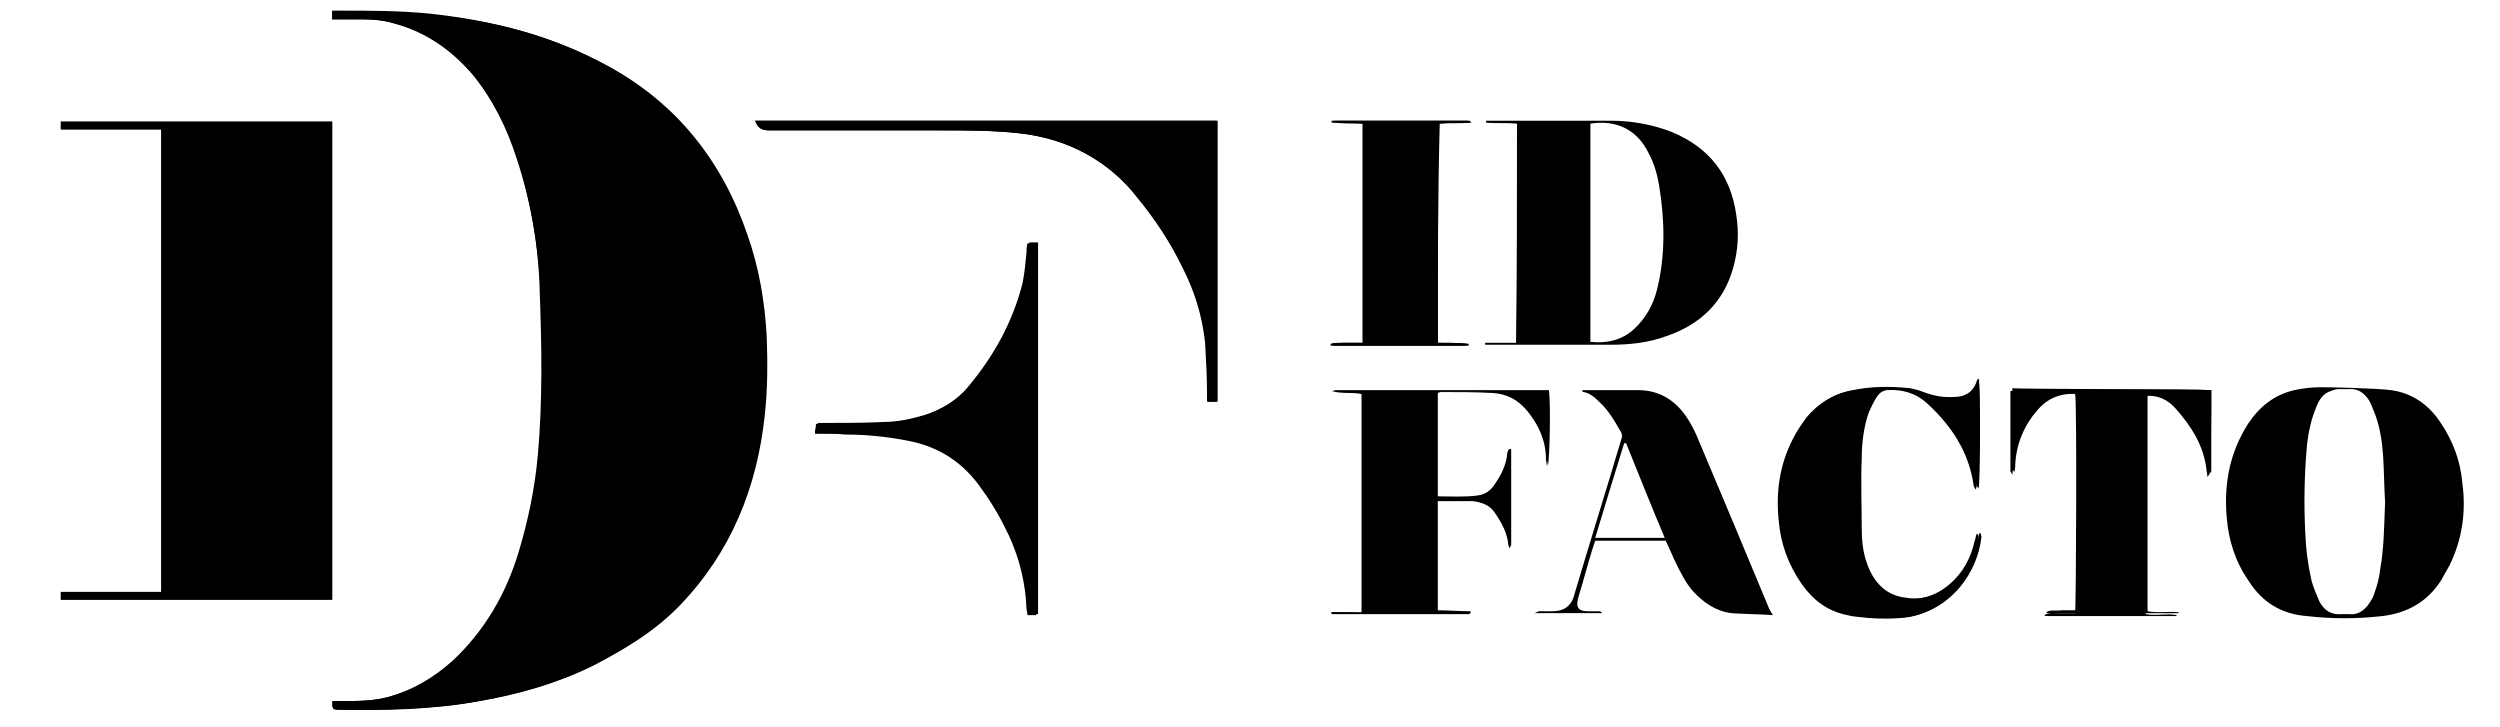
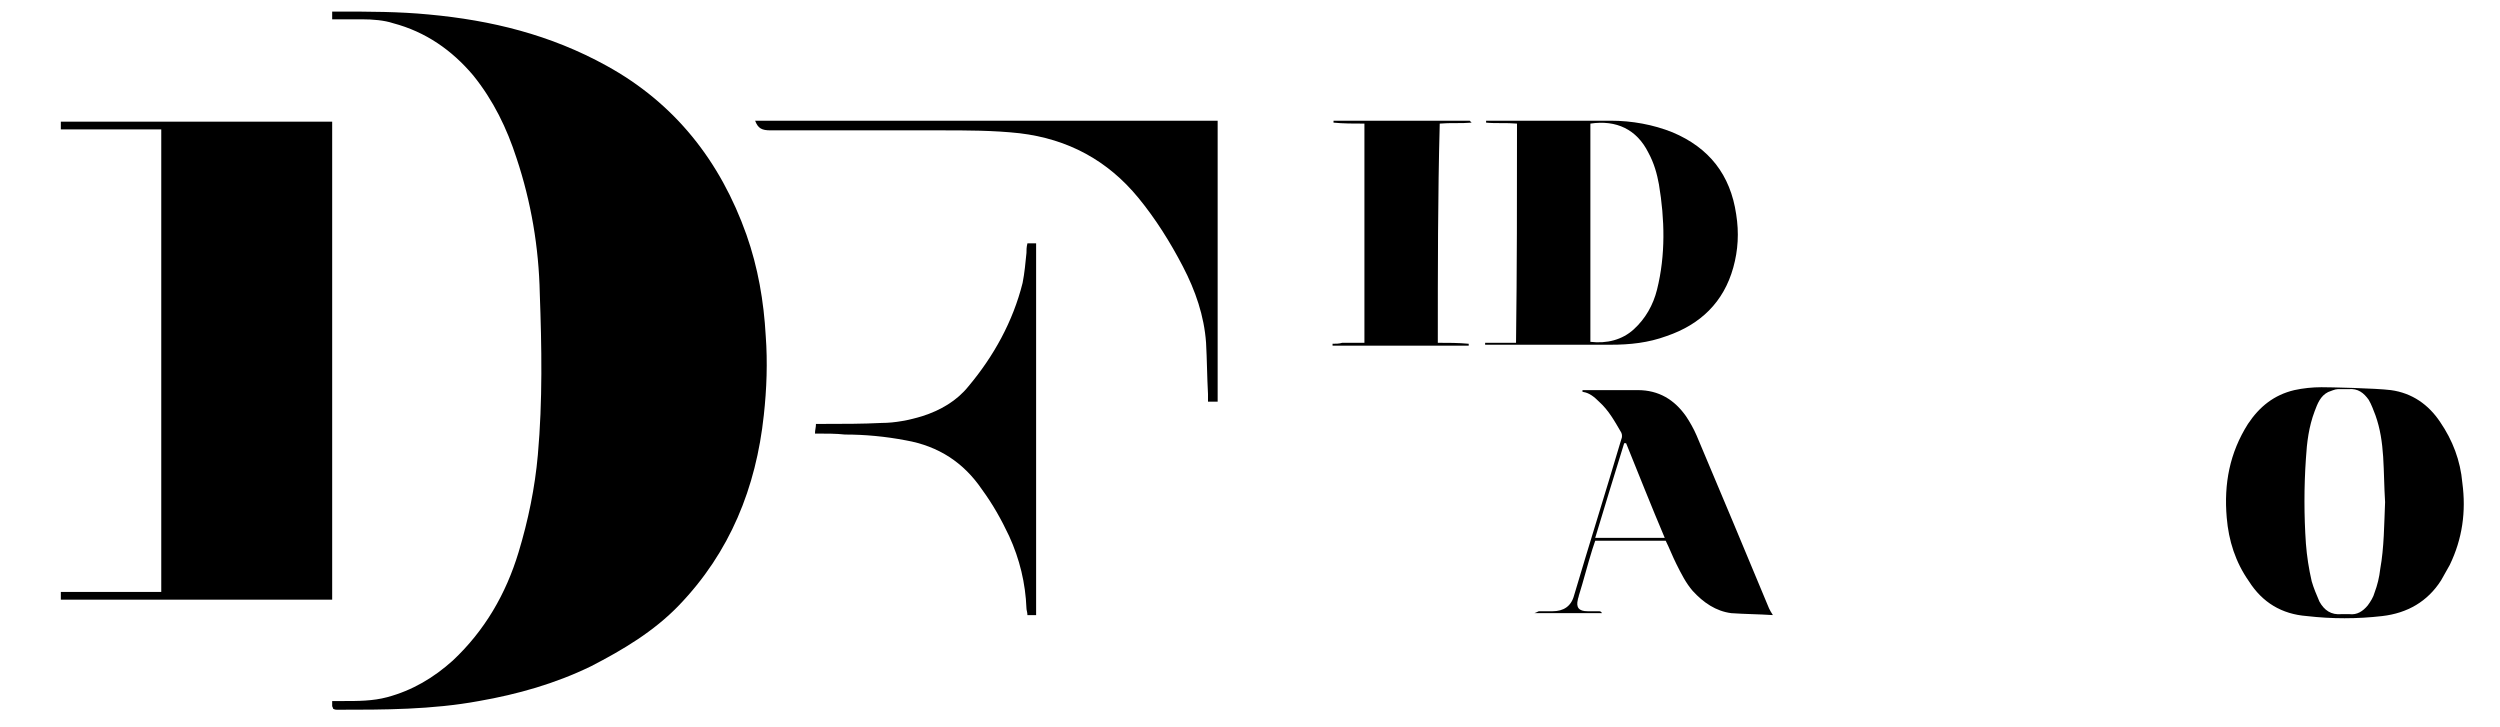
<svg xmlns="http://www.w3.org/2000/svg" version="1.1" id="logo_svg_id_facto" x="0px" y="0px" viewBox="0 0 258.9 75.3" style="enable-background:new 0 0 258.9 75.3;" xml:space="preserve">
  <g>
    <g>
-       <path d="M34.4,2c1.1,0,2,0,3,0c1.2,0,2.3,0.1,3.4,0.4c3.4,0.8,6,2.8,8.3,5.4c2.1,2.5,3.5,5.4,4.5,8.6c1.4,4.6,2.2,9.3,2.4,14    c0.2,5.6,0.3,11.2-0.2,16.7c-0.3,3.4-1,6.8-2,10.1c-1.3,4.3-3.5,8.1-6.8,11.2c-1.9,1.8-4.2,3.1-6.8,3.8c-1.5,0.4-3.1,0.4-4.6,0.4    c-0.4,0-0.7,0-1.1,0c0,0.2,0,0.3,0,0.5c0,0.1,0,0.2,0.1,0.3c0.1,0,0.3,0.1,0.4,0.1c4.9,0.1,9.8,0,14.7-0.9c4-0.7,7.9-1.8,11.6-3.6    c3.3-1.7,6.5-3.6,9.1-6.3c5.3-5.5,8-12.2,8.8-19.7c0.3-2.7,0.3-5.5,0.2-8.2c-0.2-3.6-0.8-7.1-2-10.5c-2.6-7.6-7.3-13.6-14.5-17.5    C57,3.6,50.9,2.1,44.4,1.4c-3.1-0.3-6.2-0.3-9.3-0.3c-0.2,0-0.4,0-0.7,0C34.4,1.5,34.4,1.7,34.4,2z M34.4,62.1c0-16.5,0-33,0-49.5    c-9.4,0-18.7,0-28.1,0c0,0.3,0,0.5,0,0.8c3.5,0,7,0,10.4,0c0,16,0,31.9,0,47.9c-3.5,0-6.9,0-10.4,0c0,0.3,0,0.5,0,0.8    C15.6,62.1,25,62.1,34.4,62.1z M204.9,39.2c-0.1,0.1-0.2,0.2-0.2,0.3c-0.4,1.2-1.3,1.6-2.5,1.7c-1.1,0-2.2-0.1-3.3-0.5    c-0.4-0.2-0.9-0.3-1.4-0.4c-2-0.3-3.9-0.2-5.9,0.2c-1.8,0.3-3.3,1.3-4.5,2.7c-0.5,0.7-1,1.4-1.4,2.2c-1.4,2.7-1.8,5.5-1.5,8.5    c0.2,2.4,1,4.6,2.4,6.6c1.2,1.7,2.7,2.8,4.7,3.2c0.7,0.2,1.5,0.2,2.2,0.3c1.4,0.1,2.8,0.1,4.2-0.1c4-0.7,6.7-4.5,7.2-8.2    c0-0.1,0-0.3-0.1-0.4c-0.1,0-0.1,0-0.1,0c-0.1,0.2-0.1,0.5-0.2,0.7c-0.4,1.8-1.2,3.3-2.6,4.5c-1.4,1.2-3,1.7-4.8,1.5    c-2-0.3-3.3-1.6-4-3.4c-0.5-1.2-0.6-2.6-0.6-3.9c0-2.4,0-4.7,0-7.1c0-1.6,0.2-3.2,0.7-4.7c0.2-0.6,0.5-1.1,0.8-1.6    c0.3-0.5,0.8-0.8,1.4-0.9c1.6-0.1,3,0.3,4.2,1.4c2.5,2.3,4.3,5,4.8,8.5c0,0.1,0.1,0.2,0.2,0.4C205.1,49.8,205.1,39.9,204.9,39.2z     M137.9,63.4c0,0.1,0,0.1,0,0.2c0.2,0,0.4,0,0.6,0c4.6,0,9.2,0,13.7,0c0,0,0,0,0,0c0,0,0,0,0-0.2c-1.1,0-2.3-0.1-3.4-0.1    c0-3.9,0-7.7,0-11.4c1.3,0,2.5,0,3.7,0c0.9,0.1,1.8,0.4,2.3,1.2c0.7,1,1.3,2.1,1.4,3.3c0,0.1,0.1,0.2,0.1,0.4    c0.1-0.2,0.1-0.2,0.1-0.3c0-3.3,0-6.6,0-9.9c0,0,0,0-0.1,0c0,0,0,0-0.1,0c0,0.1-0.1,0.2-0.1,0.3c-0.1,1.3-0.7,2.4-1.4,3.4    c-0.4,0.6-1,1-1.7,1.1c-1.4,0.3-2.8,0.1-4.2,0.1c0-3.6,0-7.2,0-10.8c0.2,0,0.3-0.1,0.4-0.1c1.8,0,3.6,0,5.4,0.1    c1.5,0.1,2.6,0.7,3.6,1.9c1.2,1.5,1.9,3.1,1.9,5c0,0.2,0.1,0.4,0.1,0.7c0.2-0.6,0.3-6.8,0.1-7.8c-7.5,0-14.9,0-22.4,0    c1,0.3,2.1,0.1,3.1,0.3c0,7.6,0,15.1,0,22.7C140,63.4,139,63.4,137.9,63.4z M78.2,12.5c0.3,0.8,0.7,1,1.5,1c5.9,0,11.7,0,17.6,0    c2.7,0,5.5,0,8.2,0.3c5,0.5,9.2,2.7,12.3,6.7c1.8,2.2,3.4,4.6,4.6,7.1c1.3,2.5,2.1,5.1,2.4,7.9c0.1,1.8,0.2,3.5,0.2,5.3    c0,0.3,0,0.5,0,0.8c0.4,0,0.7,0,1,0c0-9.7,0-19.4,0-29.1C110.2,12.5,94.2,12.5,78.2,12.5z M229,40.4c-1.3-0.1-20.2-0.1-20.8,0.1    c0,2.8,0,5.5,0,8.3c0,0.1,0.1,0.1,0.2,0.4c0-0.4,0.1-0.6,0.1-0.8c0.1-2.2,0.9-4.1,2.3-5.7c1-1.3,2.4-2,4.1-1.9    c0.2,0.8,0.1,22.1,0,22.7c-0.5,0-1,0-1.6,0c-0.5,0-1.1-0.1-1.6,0.2c0.1,0.1,0.2,0.1,0.3,0.1c4.5,0,9,0,13.4,0c0,0,0,0,0,0    c0,0,0,0,0-0.1c-1-0.2-2.1,0.1-3.2-0.1c0-7.6,0-15.1,0-22.6c1.3-0.1,2.3,0.4,3.1,1.3c1.6,1.8,2.9,3.8,3.2,6.3    c0,0.2,0.1,0.5,0.1,0.8c0.1-0.2,0.2-0.2,0.2-0.3C229,46,229,43.3,229,40.4z M84.4,44.9c1.2,0,2.2,0,3.3,0c2.1,0,4.2,0.2,6.3,0.6    c3.4,0.6,6,2.3,7.9,5.1c1,1.5,2,3.1,2.8,4.8c1.1,2.4,1.7,4.9,1.8,7.5c0,0.2,0,0.5,0.1,0.7c0.3,0,0.6,0,0.9,0c0-12.8,0-25.6,0-38.5    c-0.3,0-0.6,0-0.9,0c0,0.4,0,0.7-0.1,1c-0.1,1-0.2,2.1-0.4,3.1c-1,4-2.9,7.5-5.6,10.7c-1.3,1.5-2.9,2.5-4.8,3.1    c-1.4,0.4-2.8,0.7-4.2,0.7c-2,0.1-4,0.1-6,0.1c-0.3,0-0.5,0-0.8,0C84.5,44.3,84.4,44.6,84.4,44.9z M148.9,35.5    c0-7.6,0-15.1,0-22.7c1.1-0.1,2.2,0,3.3-0.1c-0.1-0.1-0.1-0.2-0.2-0.2c-0.3,0-0.6,0-0.8,0c-4.4,0-8.8,0-13.2,0c0,0,0,0-0.1,0    c0,0,0,0,0,0.2c1.1,0,2.1,0,3.2,0.1c0,7.6,0,15.1,0,22.7c-0.4,0-0.8,0-1.2,0c-0.4,0-0.7,0-1.1,0c-0.3,0-0.7,0-1,0.1    c0,0.1,0,0.1,0,0.2c4.7,0,9.4,0,14.1,0c0-0.1,0-0.1,0-0.2C151,35.5,150,35.5,148.9,35.5z" />
      <path d="M34.4,2c0-0.3,0-0.5,0-0.8c0.3,0,0.5,0,0.7,0c3.1,0,6.2,0,9.3,0.3C50.9,2.1,57,3.6,62.8,6.8c7.1,3.9,11.8,9.9,14.5,17.5    c1.2,3.4,1.8,6.9,2,10.5c0.2,2.7,0.1,5.5-0.2,8.2c-0.8,7.5-3.5,14.2-8.8,19.7c-2.6,2.7-5.8,4.6-9.1,6.3c-3.7,1.8-7.6,2.9-11.6,3.6    c-4.9,0.9-9.8,0.9-14.7,0.9c-0.1,0-0.2,0-0.4-0.1c0-0.1-0.1-0.2-0.1-0.3c0-0.1,0-0.2,0-0.5c0.4,0,0.7,0,1.1,0c1.6,0,3.1,0,4.6-0.4    c2.6-0.7,4.8-2,6.8-3.8c3.3-3.1,5.5-6.9,6.8-11.2c1-3.3,1.7-6.7,2-10.1c0.5-5.6,0.4-11.2,0.2-16.7c-0.1-4.8-0.9-9.5-2.4-14    c-1-3.1-2.4-6-4.5-8.6c-2.2-2.6-4.9-4.5-8.3-5.4C39.8,2.1,38.6,2,37.5,2C36.5,2,35.5,2,34.4,2z" />
      <path d="M34.4,62.1c-9.4,0-18.7,0-28.1,0c0-0.3,0-0.5,0-0.8c3.5,0,6.9,0,10.4,0c0-16,0-31.9,0-47.9c-3.5,0-6.9,0-10.4,0    c0-0.3,0-0.5,0-0.8c9.4,0,18.7,0,28.1,0C34.4,29.1,34.4,45.6,34.4,62.1z" />
      <path d="M247.6,40.4c2.2,0.3,3.9,1.5,5.1,3.3c1.3,1.9,2.1,4,2.3,6.3c0.4,3,0,5.8-1.3,8.5c-0.3,0.5-0.6,1.1-0.9,1.6    c-1.4,2.2-3.5,3.4-6.1,3.7c-2.6,0.3-5.2,0.3-7.8,0c-2.6-0.2-4.6-1.4-6-3.6c-1.4-2-2.1-4.2-2.3-6.6c-0.3-3.5,0.3-6.7,2.2-9.7    c1.2-1.8,2.7-3,4.8-3.5c0.9-0.2,1.9-0.3,2.8-0.3C241.2,40.1,246,40.2,247.6,40.4z M247,52c-0.1-1.6-0.1-3.1-0.2-4.7    c-0.1-1.5-0.3-2.9-0.8-4.3c-0.2-0.5-0.4-1.1-0.7-1.6c-0.5-0.7-1.1-1.2-2.1-1.1c-0.4,0-0.8,0-1.1,0c-0.3,0-0.7,0.2-1,0.3    c-0.8,0.4-1.1,1.2-1.4,2c-0.6,1.6-0.8,3.2-0.9,4.9c-0.2,2.9-0.2,5.9,0,8.8c0.1,1.3,0.3,2.6,0.6,3.9c0.2,0.7,0.5,1.4,0.8,2.1    c0.5,0.9,1.2,1.4,2.3,1.3c0.2,0,0.5,0,0.8,0c0.8,0.1,1.4-0.3,1.9-0.9c0.3-0.4,0.6-0.9,0.7-1.3c0.3-0.8,0.5-1.6,0.6-2.5    C246.9,56.7,246.9,54.3,247,52z" />
      <path d="M157.1,12.8c-1.1-0.1-2.2,0-3.2-0.1c0-0.1,0-0.1,0-0.2c0.2,0,0.4,0,0.6,0c4.1,0,8.2,0,12.3,0c2.2,0,4.4,0.4,6.4,1.2    c3.8,1.6,6,4.4,6.6,8.5c0.3,1.9,0.2,3.7-0.3,5.5c-1,3.6-3.4,5.9-6.9,7.1c-1.9,0.7-3.8,0.9-5.8,0.9c-4.1,0-8.3,0-12.4,0    c-0.2,0-0.4,0-0.6,0c0-0.1,0-0.1,0-0.2c1.1,0,2.1,0,3.2,0C157.1,27.9,157.1,20.4,157.1,12.8z M164.7,12.8c0,7.6,0,15.1,0,22.6    c1.7,0.2,3.3-0.2,4.5-1.3c1.2-1.1,2-2.5,2.4-4.1c0.9-3.6,0.8-7.3,0.2-10.9c-0.2-1.1-0.5-2.2-1.1-3.3    C169.5,13.4,167.4,12.4,164.7,12.8z" />
-       <path d="M204.9,39.2c0.2,0.7,0.2,10.6,0,11.4c-0.1-0.2-0.2-0.2-0.2-0.4c-0.5-3.5-2.3-6.2-4.8-8.5c-1.2-1.1-2.6-1.4-4.2-1.4    c-0.6,0-1.1,0.4-1.4,0.9c-0.3,0.5-0.6,1.1-0.8,1.6c-0.5,1.5-0.7,3.1-0.7,4.7c-0.1,2.4,0,4.7,0,7.1c0,1.3,0.1,2.6,0.6,3.9    c0.7,1.9,2,3.2,4,3.4c1.8,0.3,3.4-0.3,4.8-1.5c1.4-1.2,2.2-2.7,2.6-4.5c0.1-0.2,0.1-0.5,0.2-0.7c0,0,0,0,0.1,0    c0,0.1,0.1,0.3,0.1,0.4c-0.4,3.7-3.1,7.4-7.2,8.2c-1.4,0.3-2.8,0.2-4.2,0.1c-0.8-0.1-1.5-0.1-2.2-0.3c-2-0.4-3.6-1.6-4.7-3.2    c-1.4-2-2.1-4.2-2.4-6.6c-0.3-3,0.1-5.8,1.5-8.5c0.4-0.8,0.9-1.5,1.4-2.2c1.2-1.4,2.7-2.4,4.5-2.7c1.9-0.4,3.9-0.4,5.9-0.2    c0.5,0.1,0.9,0.2,1.4,0.4c1.1,0.4,2.1,0.6,3.3,0.5c1.2,0,2.1-0.5,2.5-1.7C204.7,39.4,204.8,39.3,204.9,39.2z" />
-       <path d="M137.9,63.4c1,0,2.1,0,3.2,0c0-7.6,0-15.1,0-22.7c-1-0.2-2.1,0.1-3.1-0.3c7.5,0,14.9,0,22.4,0c0.2,1,0.1,7.1-0.1,7.8    c0-0.3-0.1-0.5-0.1-0.7c0-1.9-0.7-3.5-1.9-5c-0.9-1.2-2.1-1.8-3.6-1.9c-1.8-0.1-3.6-0.1-5.4-0.1c-0.1,0-0.2,0-0.4,0.1    c0,3.6,0,7.2,0,10.8c1.4,0,2.8,0.1,4.2-0.1c0.7-0.1,1.3-0.5,1.7-1.1c0.7-1,1.3-2.1,1.4-3.4c0-0.1,0-0.2,0.1-0.3c0.1,0,0.1,0,0.1,0    c0,0,0.1,0,0.1,0c0,3.3,0,6.6,0,9.9c0,0.1-0.1,0.1-0.1,0.3c-0.1-0.2-0.1-0.3-0.1-0.4c-0.1-1.3-0.6-2.3-1.4-3.3    c-0.6-0.8-1.4-1.2-2.3-1.2c-1.2-0.1-2.4,0-3.7,0c0,3.8,0,7.6,0,11.4c1.1,0,2.2,0.1,3.4,0.1c0,0.1,0,0.1,0,0.2c0,0,0,0,0,0    c-4.6,0-9.2,0-13.7,0c-0.2,0-0.4,0-0.6,0C137.9,63.6,137.9,63.5,137.9,63.4z" />
      <path d="M78.2,12.5c16,0,32,0,47.9,0c0,9.7,0,19.3,0,29.1c-0.3,0-0.6,0-1,0c0-0.2,0-0.5,0-0.8c-0.1-1.8-0.1-3.5-0.2-5.3    c-0.2-2.8-1.1-5.4-2.4-7.9c-1.3-2.5-2.8-4.9-4.6-7.1c-3.2-3.9-7.3-6.1-12.3-6.7c-2.7-0.3-5.5-0.3-8.2-0.3c-5.9,0-11.7,0-17.6,0    C78.9,13.5,78.5,13.3,78.2,12.5z" />
-       <path d="M229,40.4c0,2.8,0,5.6,0,8.4c0,0.1-0.1,0.1-0.2,0.3c0-0.4-0.1-0.6-0.1-0.8c-0.3-2.5-1.5-4.5-3.2-6.3    c-0.8-0.9-1.8-1.4-3.1-1.3c0,7.5,0,15,0,22.6c1,0.2,2.1,0,3.2,0.1c0,0.1,0,0.1,0,0.1c0,0,0,0,0,0c-4.5,0-9,0-13.4,0    c-0.1,0-0.2,0-0.3-0.1c0.5-0.3,1-0.1,1.6-0.2c0.5,0,1.1,0,1.6,0c0.2-0.6,0.2-21.9,0-22.7c-1.7,0-3,0.6-4.1,1.9    c-1.4,1.7-2.2,3.6-2.3,5.7c0,0.2,0,0.4-0.1,0.8c-0.1-0.2-0.2-0.3-0.2-0.4c0-2.8,0-5.5,0-8.3C208.8,40.3,227.7,40.3,229,40.4z" />
      <path d="M84.4,44.9c0-0.4,0.1-0.6,0.1-1c0.3,0,0.6,0,0.8,0c2,0,4,0,6-0.1c1.4,0,2.9-0.3,4.2-0.7c1.9-0.6,3.6-1.6,4.8-3.1    c2.6-3.1,4.6-6.7,5.6-10.7c0.2-1,0.3-2.1,0.4-3.1c0-0.3,0-0.6,0.1-1c0.3,0,0.6,0,0.9,0c0,12.8,0,25.6,0,38.5c-0.3,0-0.6,0-0.9,0    c0-0.3-0.1-0.5-0.1-0.7c-0.1-2.6-0.7-5.1-1.8-7.5c-0.8-1.7-1.7-3.3-2.8-4.8c-1.9-2.8-4.5-4.5-7.9-5.1c-2.1-0.4-4.2-0.6-6.3-0.6    C86.6,44.9,85.6,44.9,84.4,44.9z" />
      <path d="M183.2,63c-2.5-6-5-12-7.5-17.9c-0.3-0.7-0.7-1.4-1.1-2c-1.2-1.7-2.8-2.7-5-2.7c-1.7,0-3.3,0-5,0c-0.2,0-0.5,0-0.7,0    c0,0,0,0.1-0.1,0.1c0.1,0,0.1,0.1,0.2,0.1c0.6,0.1,1.1,0.5,1.6,1c1,0.9,1.6,2,2.3,3.2c0.1,0.2,0.1,0.5,0,0.7    c-1.6,5.4-3.3,10.8-4.9,16.2c-0.3,1.1-1.1,1.6-2.2,1.6c-0.5,0-1,0-1.4,0c-0.1,0-0.2,0.1-0.5,0.2c2.5,0,4.7,0,7,0    c-0.1-0.2-0.2-0.2-0.4-0.2c-0.4,0-0.8,0-1.1,0c-0.9,0-1.2-0.4-1-1.2c0-0.1,0.1-0.3,0.1-0.4c0.5-1.6,0.9-3.2,1.4-4.8    c0.1-0.3,0.2-0.6,0.3-0.9c2.5,0,4.9,0,7.3,0c0.4,0.8,0.7,1.6,1.1,2.4c0.5,1,1,2,1.7,2.8c1.1,1.2,2.4,2.1,4,2.3    c1.4,0.1,2.8,0.1,4.3,0.2C183.4,63.4,183.3,63.2,183.2,63z M165.2,55.7c1-3.3,2-6.6,3-9.8c0.1,0,0.1,0,0.2,0    c1.3,3.2,2.6,6.5,4,9.8C169.8,55.7,167.6,55.7,165.2,55.7z" />
      <path d="M148.9,35.5c1.1,0,2.1,0,3.2,0.1c0,0.1,0,0.1,0,0.2c-4.7,0-9.4,0-14.1,0c0-0.1,0-0.1,0-0.2c0.3,0,0.7,0,1-0.1    c0.4,0,0.7,0,1.1,0c0.4,0,0.7,0,1.2,0c0-7.6,0-15.1,0-22.7c-1.1,0-2.2,0-3.2-0.1c0-0.1,0-0.1,0-0.2c0,0,0,0,0.1,0    c4.4,0,8.8,0,13.2,0c0.3,0,0.6,0,0.8,0c0,0,0.1,0.1,0.2,0.2c-1.1,0.1-2.2,0-3.3,0.1C148.9,20.3,148.9,27.9,148.9,35.5z" />
    </g>
  </g>
</svg>